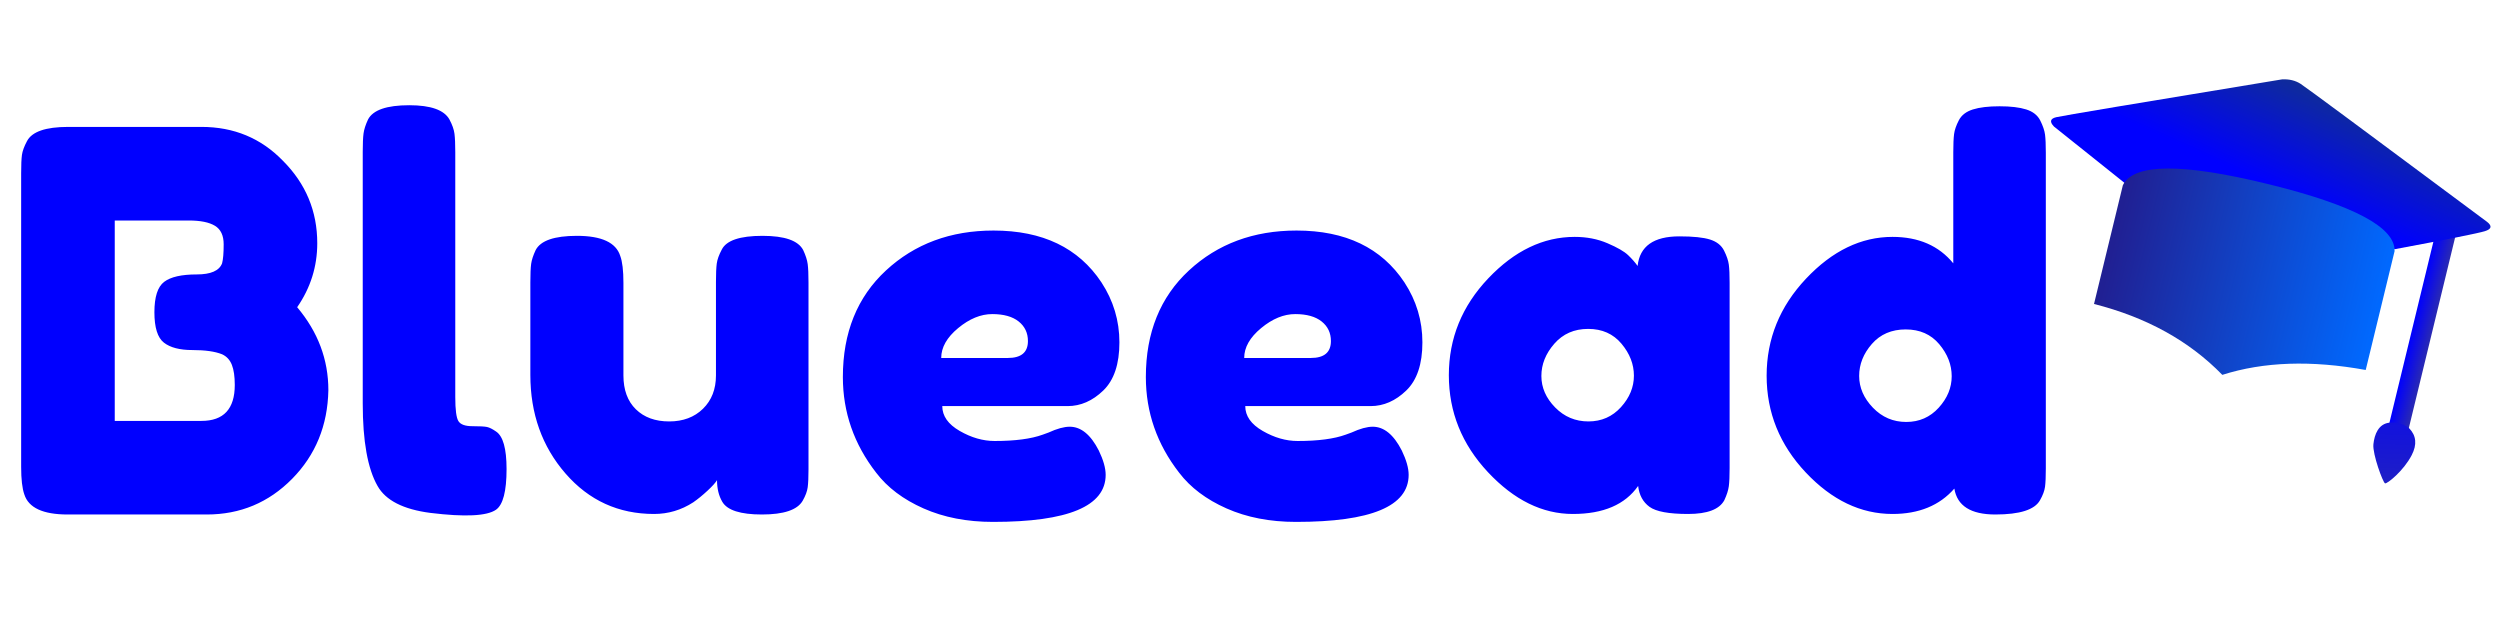
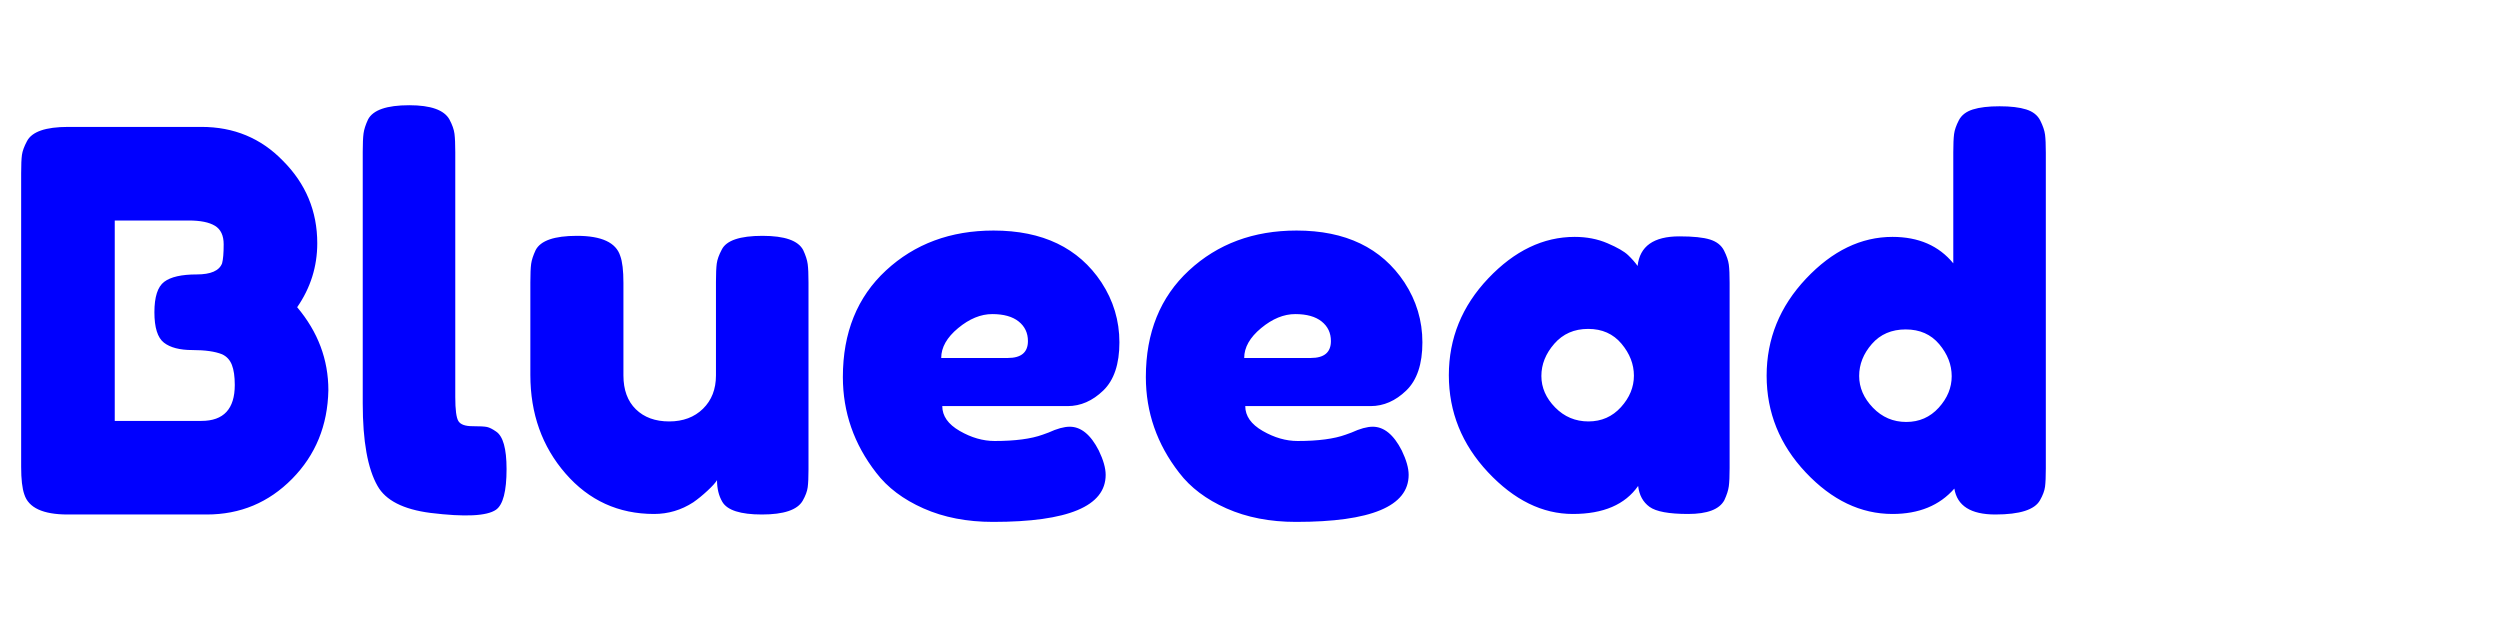
<svg xmlns="http://www.w3.org/2000/svg" style="isolation:isolate" viewBox="0 0 560 140" width="560pt" height="140pt">
  <defs>
    <clipPath id="_clipPath_4nKjpcbbLJGVgdp3RK8dsaWD8aiQcmez">
      <rect width="560" height="140" />
    </clipPath>
  </defs>
  <g clip-path="url(#_clipPath_4nKjpcbbLJGVgdp3RK8dsaWD8aiQcmez)">
    <g>
      <linearGradient id="_lgradient_4" x1="0" y1="0.5" x2="1" y2="0.5" gradientTransform="matrix(4.503,0,0,45.866,540.097,51.409)" gradientUnits="userSpaceOnUse">
        <stop offset="0%" stop-opacity="1" style="stop-color:rgb(0,0,255)" />
        <stop offset="98.333%" stop-opacity="1" style="stop-color:rgb(41,41,179)" />
      </linearGradient>
-       <rect x="540.097" y="51.409" width="4.503" height="45.866" transform="matrix(0.972,0.236,-0.236,0.972,32.879,-125.93)" fill="url(#_lgradient_4)" />
      <linearGradient id="_lgradient_5" x1="0.025" y1="-1.367" x2="0.461" y2="1.88" gradientTransform="matrix(8.976,2.181,-3.264,13.435,532.952,93.73)" gradientUnits="userSpaceOnUse">
        <stop offset="0%" stop-opacity="1" style="stop-color:rgb(0,0,255)" />
        <stop offset="98.333%" stop-opacity="1" style="stop-color:rgb(41,41,179)" />
      </linearGradient>
-       <path d=" M 534.253 108.273 C 533.792 108.13 531.41 101.711 531.642 99.507 C 531.874 97.303 532.785 94.918 535.269 94.674 Q 537.754 94.43 539.65 95.927 Q 542.055 98.395 540.229 101.939 C 538.404 105.483 534.714 108.417 534.253 108.273 Z " fill="url(#_lgradient_5)" />
      <linearGradient id="_lgradient_6" x1="0.328" y1="0.661" x2="0.776" y2="-0.087" gradientTransform="matrix(98.411,23.908,-7.395,30.438,464.534,6.091)" gradientUnits="userSpaceOnUse">
        <stop offset="0%" stop-opacity="1" style="stop-color:rgb(0,0,255)" />
        <stop offset="100%" stop-opacity="1" style="stop-color:rgb(20,58,119)" />
      </linearGradient>
-       <path d=" M 476.103 41.136 L 460.096 28.35 Q 458.548 26.74 460.606 26.25 Q 462.664 25.76 511.183 17.777 Q 513.581 17.652 515.347 18.789 Q 517.114 19.926 557.094 49.69 Q 558.888 51.09 556.584 51.791 Q 554.28 52.492 536.495 55.807 L 476.103 41.136 Z " fill="url(#_lgradient_6)" />
      <linearGradient id="_lgradient_7" x1="0" y1="0.5" x2="1" y2="0.5" gradientTransform="matrix(-60.862,-14.785,10.375,-42.706,527.879,91.277)" gradientUnits="userSpaceOnUse">
        <stop offset="0%" stop-opacity="1" style="stop-color:rgb(0,105,255)" />
        <stop offset="98.333%" stop-opacity="1" style="stop-color:rgb(32,32,147)" />
      </linearGradient>
-       <path d=" M 469.229 67.39 L 469.399 66.69 Q 469.797 65.051 470.419 62.49 L 470.419 62.49 L 475.521 41.487 Q 479.112 34.123 508.173 41.263 C 527.191 45.936 536.6 50.948 536.383 56.272 L 529.92 82.876 Q 511.651 79.55 497.798 83.969 Q 486.68 72.557 469.058 68.09" fill="url(#_lgradient_7)" />
    </g>
    <path d=" M 66.566 68.817 L 66.566 68.817 L 66.566 68.817 Q 73.554 77.108 73.554 87.413 L 73.554 87.413 L 73.554 87.413 Q 73.318 99.257 65.441 107.252 L 65.441 107.252 L 65.441 107.252 Q 57.564 115.247 46.312 115.247 L 46.312 115.247 L 15.161 115.247 L 15.161 115.247 Q 6.87 115.247 5.448 110.746 L 5.448 110.746 L 5.448 110.746 Q 4.738 108.733 4.738 104.587 L 4.738 104.587 L 4.738 38.85 L 4.738 38.85 Q 4.738 36.007 4.915 34.704 L 4.915 34.704 L 4.915 34.704 Q 5.093 33.402 6.041 31.625 L 6.041 31.625 L 6.041 31.625 Q 7.699 28.427 15.279 28.427 L 15.279 28.427 L 45.128 28.427 L 45.128 28.427 Q 56.025 28.427 63.368 36.007 L 63.368 36.007 L 63.368 36.007 Q 71.067 43.706 71.067 54.485 L 71.067 54.485 L 71.067 54.485 Q 71.067 62.302 66.566 68.817 Z  M 52.59 86.228 L 52.59 86.228 L 52.59 86.228 Q 52.59 83.385 51.938 81.727 L 51.938 81.727 L 51.938 81.727 Q 51.287 80.069 49.747 79.358 L 49.747 79.358 L 49.747 79.358 Q 47.378 78.411 43.114 78.411 L 43.114 78.411 L 43.114 78.411 Q 38.85 78.411 36.718 76.752 L 36.718 76.752 L 36.718 76.752 Q 34.586 75.094 34.586 69.942 L 34.586 69.942 L 34.586 69.942 Q 34.586 64.79 36.777 63.131 L 36.777 63.131 L 36.777 63.131 Q 38.968 61.473 44.062 61.473 L 44.062 61.473 L 44.062 61.473 Q 48.799 61.473 49.747 58.986 L 49.747 58.986 L 49.747 58.986 Q 50.102 57.683 50.102 54.722 L 50.102 54.722 L 50.102 54.722 Q 50.102 51.761 48.148 50.576 L 48.148 50.576 L 48.148 50.576 Q 46.194 49.392 42.285 49.392 L 42.285 49.392 L 25.703 49.392 L 25.703 94.282 L 45.128 94.282 L 45.128 94.282 Q 52.59 94.282 52.59 86.228 Z  M 81.253 90.374 L 81.253 33.994 L 81.253 33.994 Q 81.253 31.27 81.431 29.907 L 81.431 29.907 L 81.431 29.907 Q 81.609 28.545 82.438 26.769 L 82.438 26.769 L 82.438 26.769 Q 84.096 23.571 91.677 23.571 L 91.677 23.571 L 91.677 23.571 Q 98.902 23.571 100.678 26.769 L 100.678 26.769 L 100.678 26.769 Q 101.626 28.545 101.804 29.967 L 101.804 29.967 L 101.804 29.967 Q 101.981 31.388 101.981 34.112 L 101.981 34.112 L 101.981 88.952 L 101.981 88.952 Q 101.981 93.216 102.692 94.342 L 102.692 94.342 L 102.692 94.342 Q 103.403 95.467 105.831 95.467 L 105.831 95.467 L 105.831 95.467 Q 108.259 95.467 109.088 95.644 L 109.088 95.644 L 109.088 95.644 Q 109.917 95.822 111.102 96.651 L 111.102 96.651 L 111.102 96.651 Q 113.47 98.191 113.47 105.061 L 113.47 105.061 L 113.47 105.061 Q 113.47 112.523 111.102 114.181 L 111.102 114.181 L 111.102 114.181 Q 108.022 116.313 96.414 114.892 L 96.414 114.892 L 96.414 114.892 Q 87.294 113.707 84.57 108.851 L 84.57 108.851 L 84.57 108.851 Q 81.253 103.047 81.253 90.374 L 81.253 90.374 L 81.253 90.374 Z  M 146.517 115.129 L 146.517 115.129 L 146.517 115.129 Q 134.554 115.129 126.677 106.068 L 126.677 106.068 L 126.677 106.068 Q 118.8 97.007 118.8 83.978 L 118.8 83.978 L 118.8 63.25 L 118.8 63.25 Q 118.8 60.407 118.978 59.104 L 118.978 59.104 L 118.978 59.104 Q 119.156 57.801 119.985 56.025 L 119.985 56.025 L 119.985 56.025 Q 121.643 52.827 129.224 52.827 L 129.224 52.827 L 129.224 52.827 Q 137.515 52.827 138.936 57.327 L 138.936 57.327 L 138.936 57.327 Q 139.647 59.223 139.647 63.368 L 139.647 63.368 L 139.647 84.096 L 139.647 84.096 Q 139.647 88.952 142.43 91.677 L 142.43 91.677 L 142.43 91.677 Q 145.214 94.401 149.892 94.401 L 149.892 94.401 L 149.892 94.401 Q 154.571 94.401 157.473 91.558 L 157.473 91.558 L 157.473 91.558 Q 160.375 88.715 160.375 84.096 L 160.375 84.096 L 160.375 63.131 L 160.375 63.131 Q 160.375 60.407 160.552 59.045 L 160.552 59.045 L 160.552 59.045 Q 160.73 57.683 161.678 55.906 L 161.678 55.906 L 161.678 55.906 Q 163.217 52.827 170.798 52.827 L 170.798 52.827 L 170.798 52.827 Q 178.26 52.827 179.918 56.025 L 179.918 56.025 L 179.918 56.025 Q 180.747 57.801 180.925 59.163 L 180.925 59.163 L 180.925 59.163 Q 181.103 60.525 181.103 63.25 L 181.103 63.25 L 181.103 105.179 L 181.103 105.179 Q 181.103 107.785 180.925 109.147 L 180.925 109.147 L 180.925 109.147 Q 180.747 110.509 179.8 112.168 L 179.8 112.168 L 179.8 112.168 Q 178.023 115.247 170.679 115.247 L 170.679 115.247 L 170.679 115.247 Q 163.454 115.247 161.796 112.404 L 161.796 112.404 L 161.796 112.404 Q 160.612 110.391 160.612 107.548 L 160.612 107.548 L 160.612 107.548 Q 160.138 108.377 158.48 109.917 L 158.48 109.917 L 158.48 109.917 Q 156.821 111.457 155.282 112.523 L 155.282 112.523 L 155.282 112.523 Q 151.254 115.129 146.517 115.129 Z  M 250.748 76.693 L 250.748 76.693 L 250.748 76.693 Q 250.748 83.978 247.136 87.472 L 247.136 87.472 L 247.136 87.472 Q 243.523 90.966 239.141 90.966 L 239.141 90.966 L 211.069 90.966 L 211.069 90.966 Q 211.069 94.282 214.978 96.533 L 214.978 96.533 L 214.978 96.533 Q 218.887 98.783 222.795 98.783 L 222.795 98.783 L 222.795 98.783 Q 229.665 98.783 233.574 97.362 L 233.574 97.362 L 234.877 96.888 L 234.877 96.888 Q 237.719 95.585 239.615 95.585 L 239.615 95.585 L 239.615 95.585 Q 243.405 95.585 246.129 100.915 L 246.129 100.915 L 246.129 100.915 Q 247.669 104.113 247.669 106.364 L 247.669 106.364 L 247.669 106.364 Q 247.669 116.905 222.44 116.905 L 222.44 116.905 L 222.44 116.905 Q 213.675 116.905 206.864 113.885 L 206.864 113.885 L 206.864 113.885 Q 200.054 110.865 196.264 105.89 L 196.264 105.89 L 196.264 105.89 Q 188.802 96.296 188.802 84.451 L 188.802 84.451 L 188.802 84.451 Q 188.802 69.527 198.455 60.585 L 198.455 60.585 L 198.455 60.585 Q 208.108 51.642 222.558 51.642 L 222.558 51.642 L 222.558 51.642 Q 239.022 51.642 246.721 63.25 L 246.721 63.25 L 246.721 63.25 Q 250.748 69.409 250.748 76.693 Z  M 210.832 80.187 L 225.756 80.187 L 225.756 80.187 Q 230.257 80.187 230.257 76.397 L 230.257 76.397 L 230.257 76.397 Q 230.257 73.673 228.185 72.015 L 228.185 72.015 L 228.185 72.015 Q 226.112 70.356 222.262 70.356 L 222.262 70.356 L 222.262 70.356 Q 218.413 70.356 214.623 73.495 L 214.623 73.495 L 214.623 73.495 Q 210.832 76.634 210.832 80.187 L 210.832 80.187 L 210.832 80.187 Z  M 318.617 76.693 L 318.617 76.693 L 318.617 76.693 Q 318.617 83.978 315.005 87.472 L 315.005 87.472 L 315.005 87.472 Q 311.392 90.966 307.01 90.966 L 307.01 90.966 L 278.938 90.966 L 278.938 90.966 Q 278.938 94.282 282.847 96.533 L 282.847 96.533 L 282.847 96.533 Q 286.756 98.783 290.664 98.783 L 290.664 98.783 L 290.664 98.783 Q 297.534 98.783 301.443 97.362 L 301.443 97.362 L 302.746 96.888 L 302.746 96.888 Q 305.589 95.585 307.484 95.585 L 307.484 95.585 L 307.484 95.585 Q 311.274 95.585 313.998 100.915 L 313.998 100.915 L 313.998 100.915 Q 315.538 104.113 315.538 106.364 L 315.538 106.364 L 315.538 106.364 Q 315.538 116.905 290.309 116.905 L 290.309 116.905 L 290.309 116.905 Q 281.544 116.905 274.734 113.885 L 274.734 113.885 L 274.734 113.885 Q 267.923 110.865 264.133 105.89 L 264.133 105.89 L 264.133 105.89 Q 256.671 96.296 256.671 84.451 L 256.671 84.451 L 256.671 84.451 Q 256.671 69.527 266.324 60.585 L 266.324 60.585 L 266.324 60.585 Q 275.977 51.642 290.428 51.642 L 290.428 51.642 L 290.428 51.642 Q 306.891 51.642 314.59 63.25 L 314.59 63.25 L 314.59 63.25 Q 318.617 69.409 318.617 76.693 Z  M 278.701 80.187 L 293.626 80.187 L 293.626 80.187 Q 298.126 80.187 298.126 76.397 L 298.126 76.397 L 298.126 76.397 Q 298.126 73.673 296.054 72.015 L 296.054 72.015 L 296.054 72.015 Q 293.981 70.356 290.131 70.356 L 290.131 70.356 L 290.131 70.356 Q 286.282 70.356 282.492 73.495 L 282.492 73.495 L 282.492 73.495 Q 278.701 76.634 278.701 80.187 L 278.701 80.187 L 278.701 80.187 Z  M 366.825 59.578 L 366.825 59.578 L 366.825 59.578 Q 367.535 52.945 376.182 52.945 L 376.182 52.945 L 376.182 52.945 Q 380.801 52.945 383.052 53.656 L 383.052 53.656 L 383.052 53.656 Q 385.302 54.366 386.19 56.143 L 386.19 56.143 L 386.19 56.143 Q 387.079 57.92 387.256 59.282 L 387.256 59.282 L 387.256 59.282 Q 387.434 60.644 387.434 63.368 L 387.434 63.368 L 387.434 104.824 L 387.434 104.824 Q 387.434 107.548 387.256 108.91 L 387.256 108.91 L 387.256 108.91 Q 387.079 110.272 386.25 112.049 L 386.25 112.049 L 386.25 112.049 Q 384.591 115.129 378.136 115.129 L 378.136 115.129 L 378.136 115.129 Q 371.681 115.129 369.49 113.53 L 369.49 113.53 L 369.49 113.53 Q 367.298 111.931 366.943 108.851 L 366.943 108.851 L 366.943 108.851 Q 362.561 115.129 352.315 115.129 L 352.315 115.129 L 352.315 115.129 Q 342.07 115.129 333.305 105.772 L 333.305 105.772 L 333.305 105.772 Q 324.54 96.414 324.54 84.037 L 324.54 84.037 L 324.54 84.037 Q 324.54 71.659 333.364 62.361 L 333.364 62.361 L 333.364 62.361 Q 342.188 53.063 352.73 53.063 L 352.73 53.063 L 352.73 53.063 Q 356.757 53.063 360.073 54.485 L 360.073 54.485 L 360.073 54.485 Q 363.39 55.906 364.693 57.15 L 364.693 57.15 L 364.693 57.15 Q 365.996 58.393 366.825 59.578 Z  M 345.268 84.215 L 345.268 84.215 L 345.268 84.215 Q 345.268 88.123 348.347 91.262 L 348.347 91.262 L 348.347 91.262 Q 351.427 94.401 355.809 94.401 L 355.809 94.401 L 355.809 94.401 Q 360.192 94.401 363.094 91.203 L 363.094 91.203 L 363.094 91.203 Q 365.996 88.005 365.996 84.155 L 365.996 84.155 L 365.996 84.155 Q 365.996 80.306 363.212 76.989 L 363.212 76.989 L 363.212 76.989 Q 360.429 73.673 355.75 73.673 L 355.75 73.673 L 355.75 73.673 Q 351.071 73.673 348.17 76.989 L 348.17 76.989 L 348.17 76.989 Q 345.268 80.306 345.268 84.215 Z  M 438.78 26.946 L 438.78 26.946 L 438.78 26.946 Q 439.668 25.229 441.919 24.518 L 441.919 24.518 L 441.919 24.518 Q 444.169 23.807 447.9 23.807 L 447.9 23.807 L 447.9 23.807 Q 451.631 23.807 453.882 24.518 L 453.882 24.518 L 453.882 24.518 Q 456.132 25.229 457.021 27.005 L 457.021 27.005 L 457.021 27.005 Q 457.909 28.782 458.087 30.144 L 458.087 30.144 L 458.087 30.144 Q 458.264 31.506 458.264 34.231 L 458.264 34.231 L 458.264 104.942 L 458.264 104.942 Q 458.264 107.667 458.087 109.029 L 458.087 109.029 L 458.087 109.029 Q 457.909 110.391 456.961 112.049 L 456.961 112.049 L 456.961 112.049 Q 455.185 115.247 446.953 115.247 L 446.953 115.247 L 446.953 115.247 Q 438.721 115.247 437.773 109.443 L 437.773 109.443 L 437.773 109.443 Q 432.799 115.129 423.915 115.129 L 423.915 115.129 L 423.915 115.129 Q 413.255 115.129 404.49 105.831 L 404.49 105.831 L 404.49 105.831 Q 395.725 96.533 395.725 84.155 L 395.725 84.155 L 395.725 84.155 Q 395.725 71.778 404.549 62.421 L 404.549 62.421 L 404.549 62.421 Q 413.374 53.063 423.915 53.063 L 423.915 53.063 L 423.915 53.063 Q 432.68 53.063 437.536 58.986 L 437.536 58.986 L 437.536 34.112 L 437.536 34.112 Q 437.536 31.388 437.714 30.026 L 437.714 30.026 L 437.714 30.026 Q 437.892 28.664 438.78 26.946 Z  M 419.533 91.321 L 419.533 91.321 L 419.533 91.321 Q 422.612 94.519 426.995 94.519 L 426.995 94.519 L 426.995 94.519 Q 431.377 94.519 434.279 91.321 L 434.279 91.321 L 434.279 91.321 Q 437.181 88.123 437.181 84.274 L 437.181 84.274 L 437.181 84.274 Q 437.181 80.424 434.398 77.108 L 434.398 77.108 L 434.398 77.108 Q 431.614 73.791 426.876 73.791 L 426.876 73.791 L 426.876 73.791 Q 422.139 73.791 419.296 77.049 L 419.296 77.049 L 419.296 77.049 Q 416.453 80.306 416.453 84.215 L 416.453 84.215 L 416.453 84.215 Q 416.453 88.123 419.533 91.321 Z " fill="rgb(0,0,255)" />
  </g>
</svg>